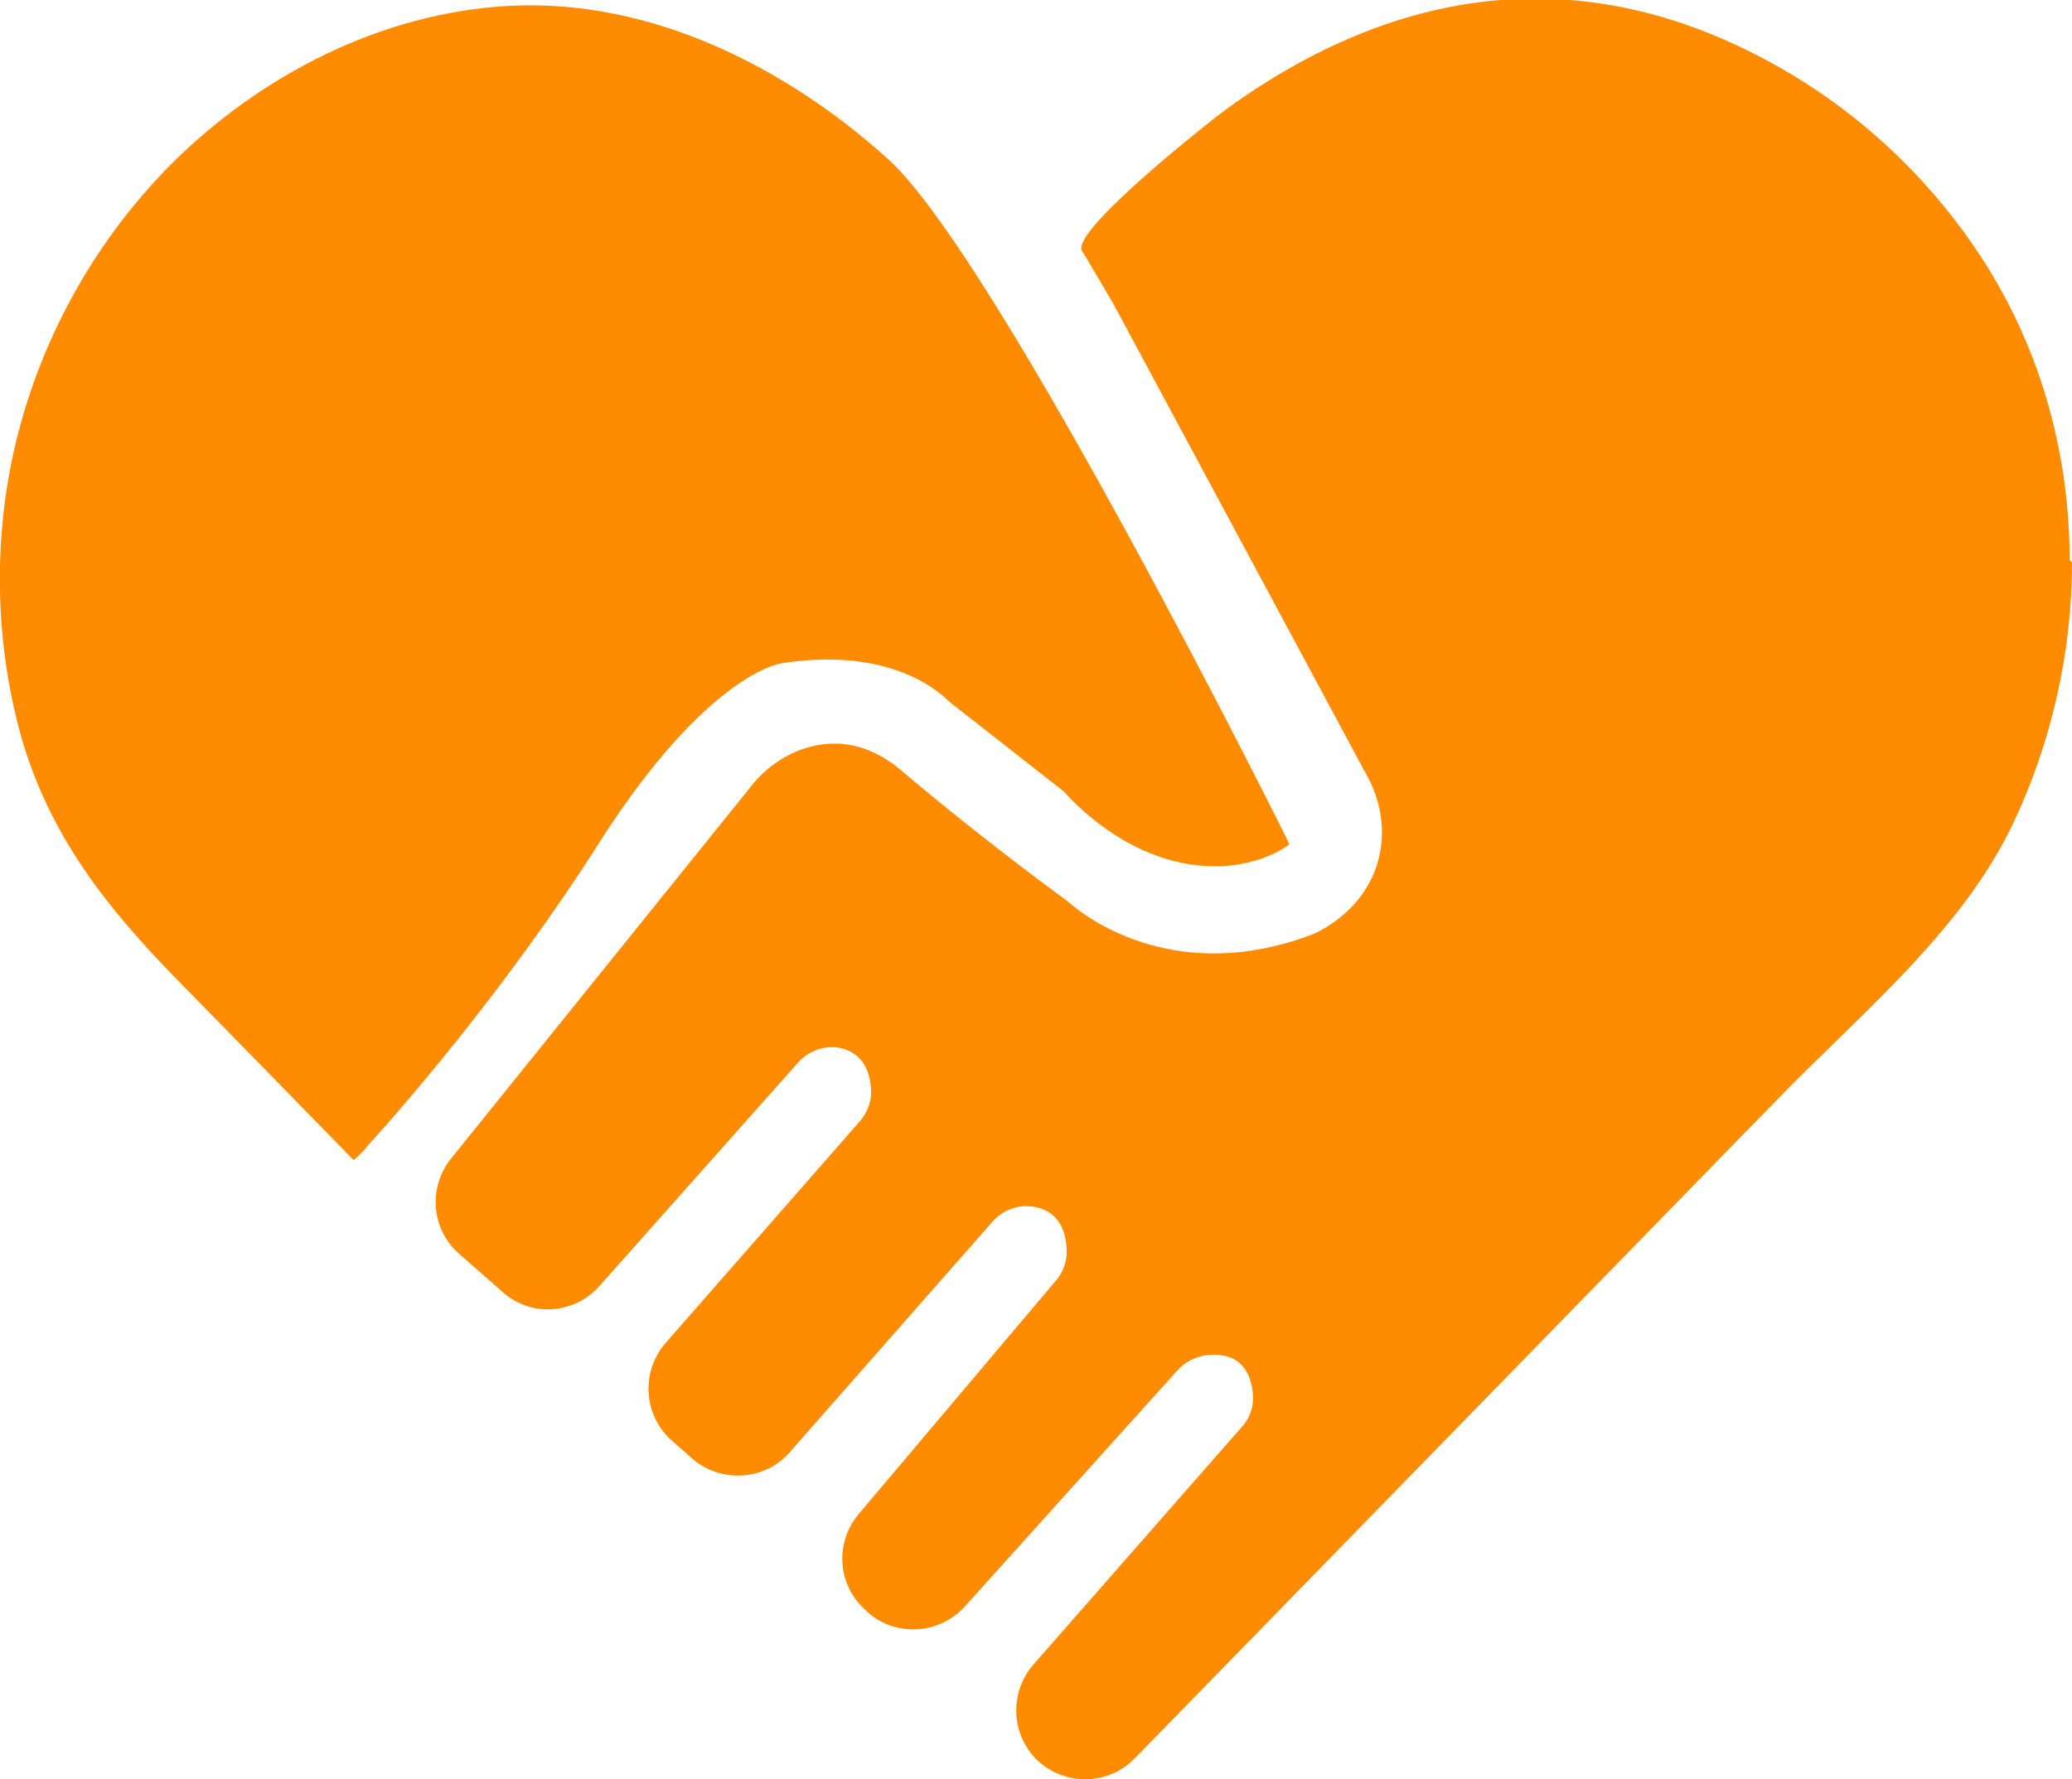
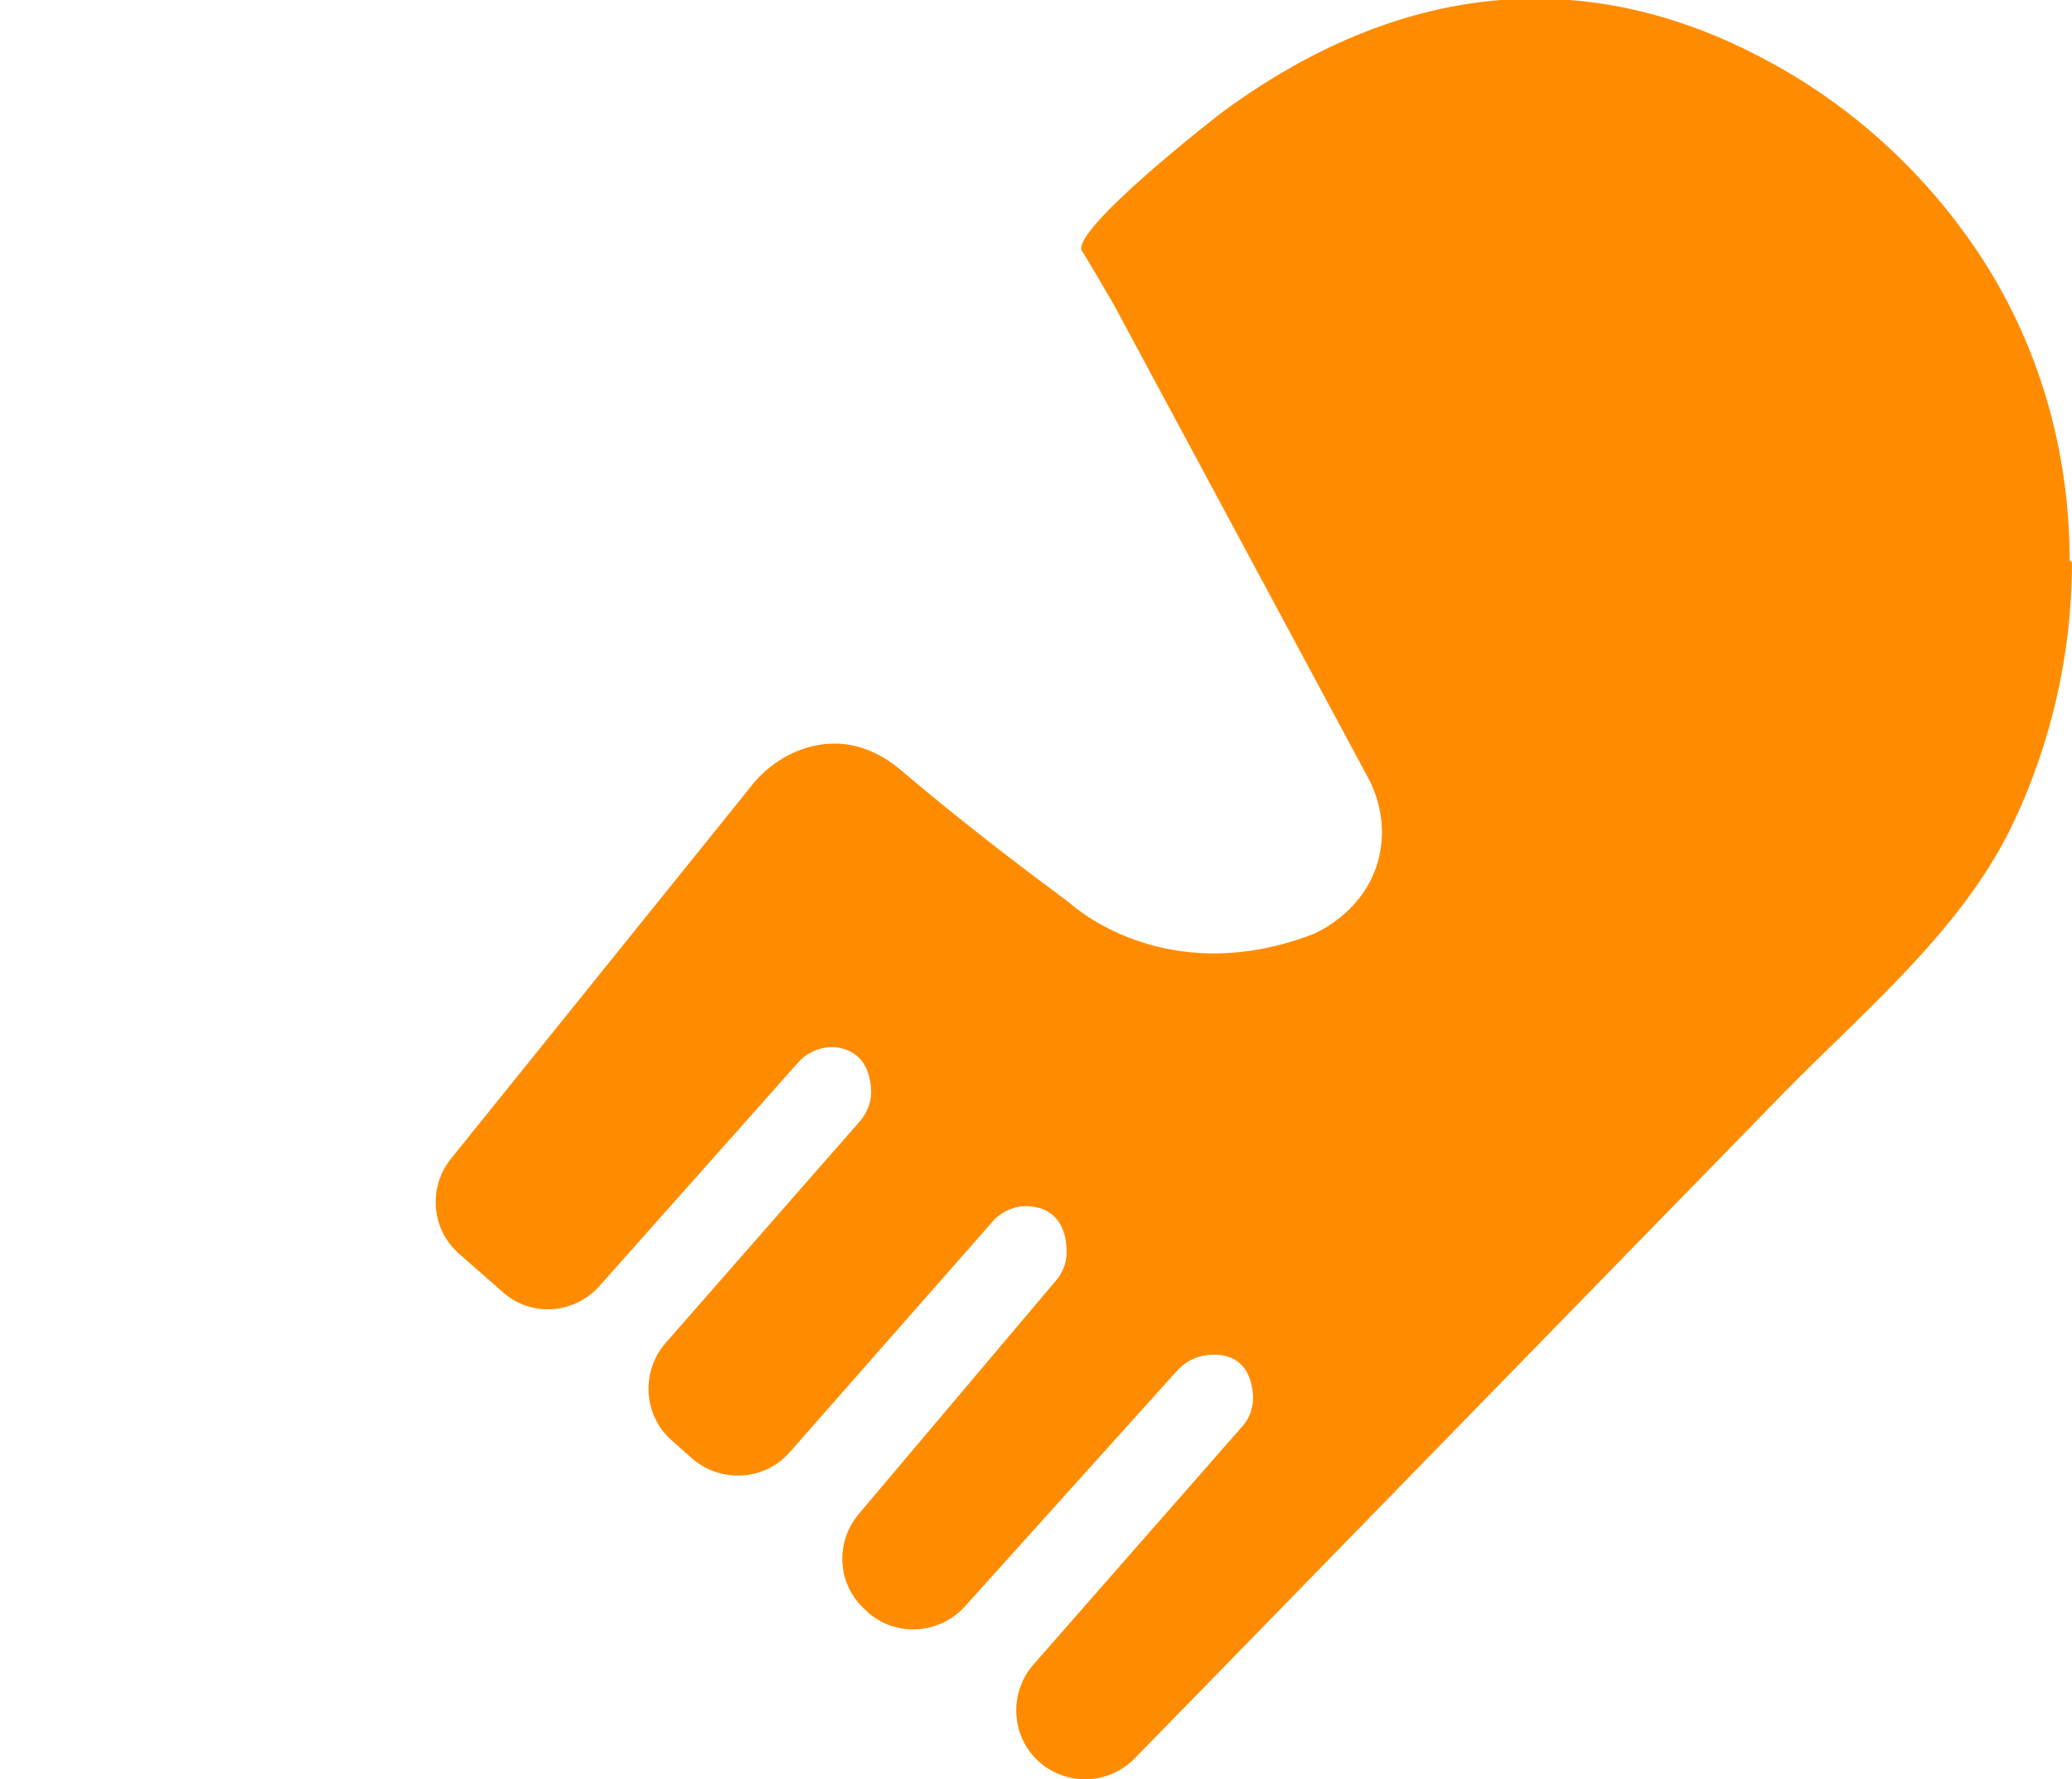
<svg xmlns="http://www.w3.org/2000/svg" id="b" viewBox="0 0 35.16 30.2">
  <g id="c">
-     <path d="M21.88,14.33c-.1.08-.77.54-1.85.31-1.18-.25-1.97-1.2-1.97-1.2l-1.85-1.45c-.07-.05-.13-.11-.2-.17-.23-.2-1.08-.83-2.76-.56,0,0-1.25.17-3.08,3.04-1.62,2.55-3.48,4.65-3.88,5.09-.04.04-.08.09-.11.13-.04.04-.1.11-.18.17-.56-.57-1.12-1.15-1.68-1.72-.45-.46-.91-.93-1.36-1.39-1.15-1.18-2.08-2.36-2.57-3.97C-.05,11.1-.12,9.47.18,7.92c.38-1.94,1.34-3.74,2.73-5.14C4.43,1.27,6.47.22,8.63.1c2.4-.13,4.7,1.03,6.44,2.6,1.87,1.69,6.82,11.63,6.81,11.63" style="fill:#ff8c00;" />
    <path d="M35.16,9.54c0,1.54-.35,3.09-1.03,4.5-.88,1.8-2.56,3.17-3.95,4.6-3.24,3.32-6.47,6.64-9.71,9.96l-1.22,1.25c-.43.44-1.14.47-1.61.06-.48-.42-.53-1.16-.11-1.65l3.56-4.06c.13-.15.19-.35.17-.55-.03-.31-.18-.71-.77-.65-.2.02-.39.12-.52.27l-3.6,4c-.43.47-1.16.52-1.64.1l-.04-.04c-.48-.42-.53-1.14-.12-1.63l3.37-3.99c.11-.14.17-.32.16-.5-.01-.29-.12-.67-.58-.73-.26-.04-.53.07-.7.28l-3.42,3.89c-.42.48-1.16.53-1.65.11l-.35-.31c-.48-.42-.53-1.16-.11-1.65l3.32-3.79c.12-.15.19-.35.17-.54-.02-.26-.12-.59-.51-.68-.28-.06-.57.05-.75.27l-3.35,3.77c-.43.48-1.16.53-1.64.1l-.74-.65c-.47-.41-.53-1.12-.14-1.61l5.06-6.28c.2-.27.47-.49.79-.63.45-.19,1.11-.27,1.81.33,1.09.93,2.32,1.85,2.7,2.13.06.04.12.09.18.14.31.26,1.82,1.36,4.08.5,0,0,1.05-.41,1.17-1.54.04-.38-.04-.77-.22-1.11l-4.32-8.04s-.53-.91-.54-.91c-.2-.34,2.22-2.24,2.44-2.4,2.89-2.1,6.02-2.54,9.19-.83,1.42.76,2.64,1.87,3.54,3.2,1.07,1.58,1.59,3.42,1.59,5.28" style="fill:#ff8c00;" />
  </g>
</svg>